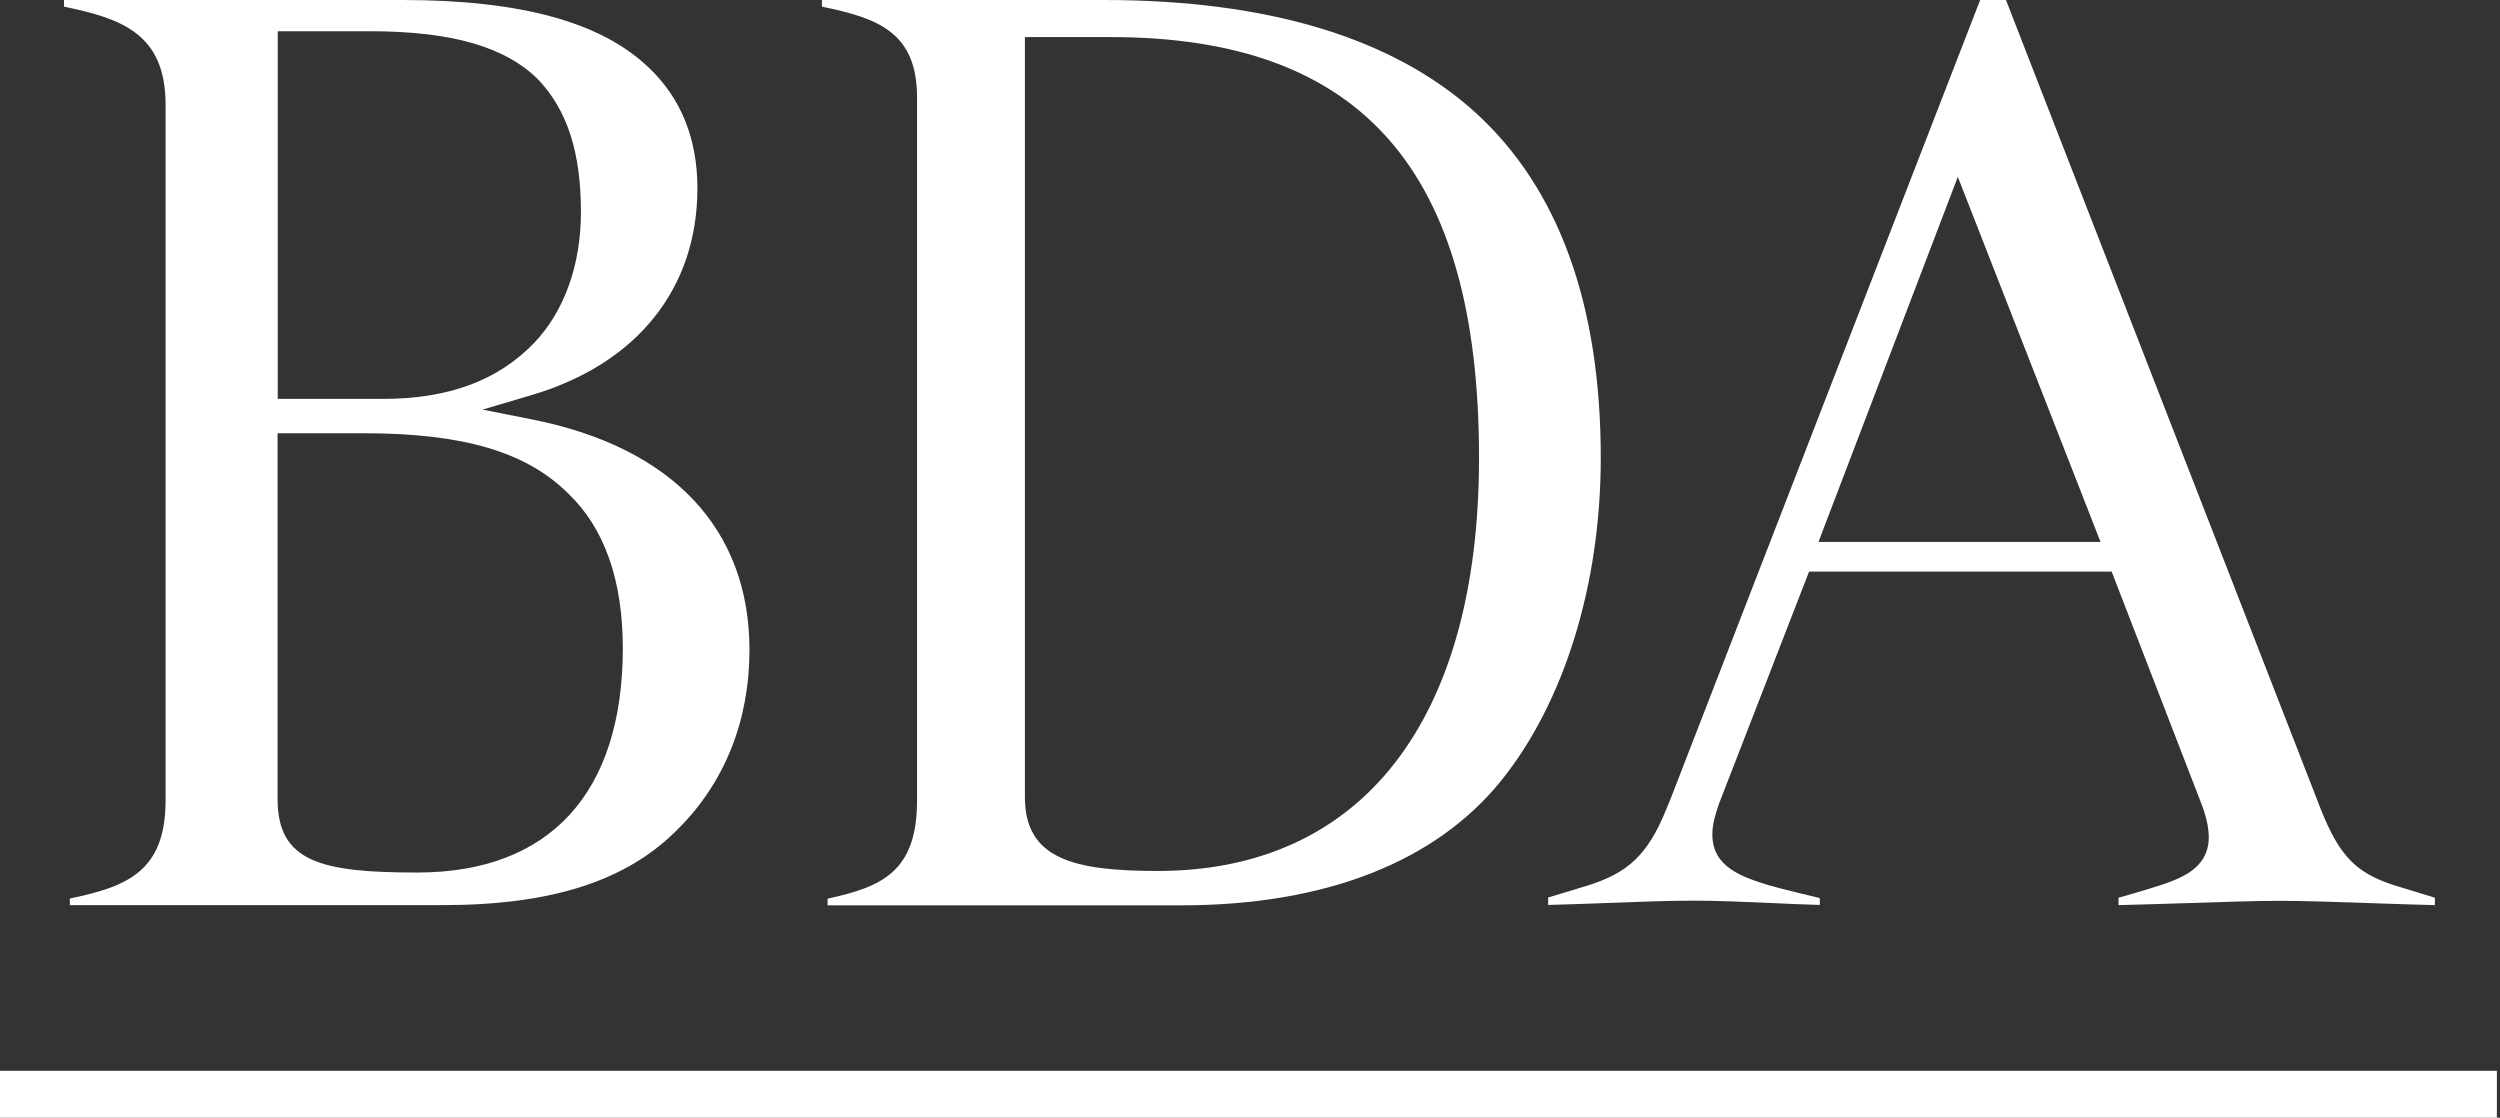
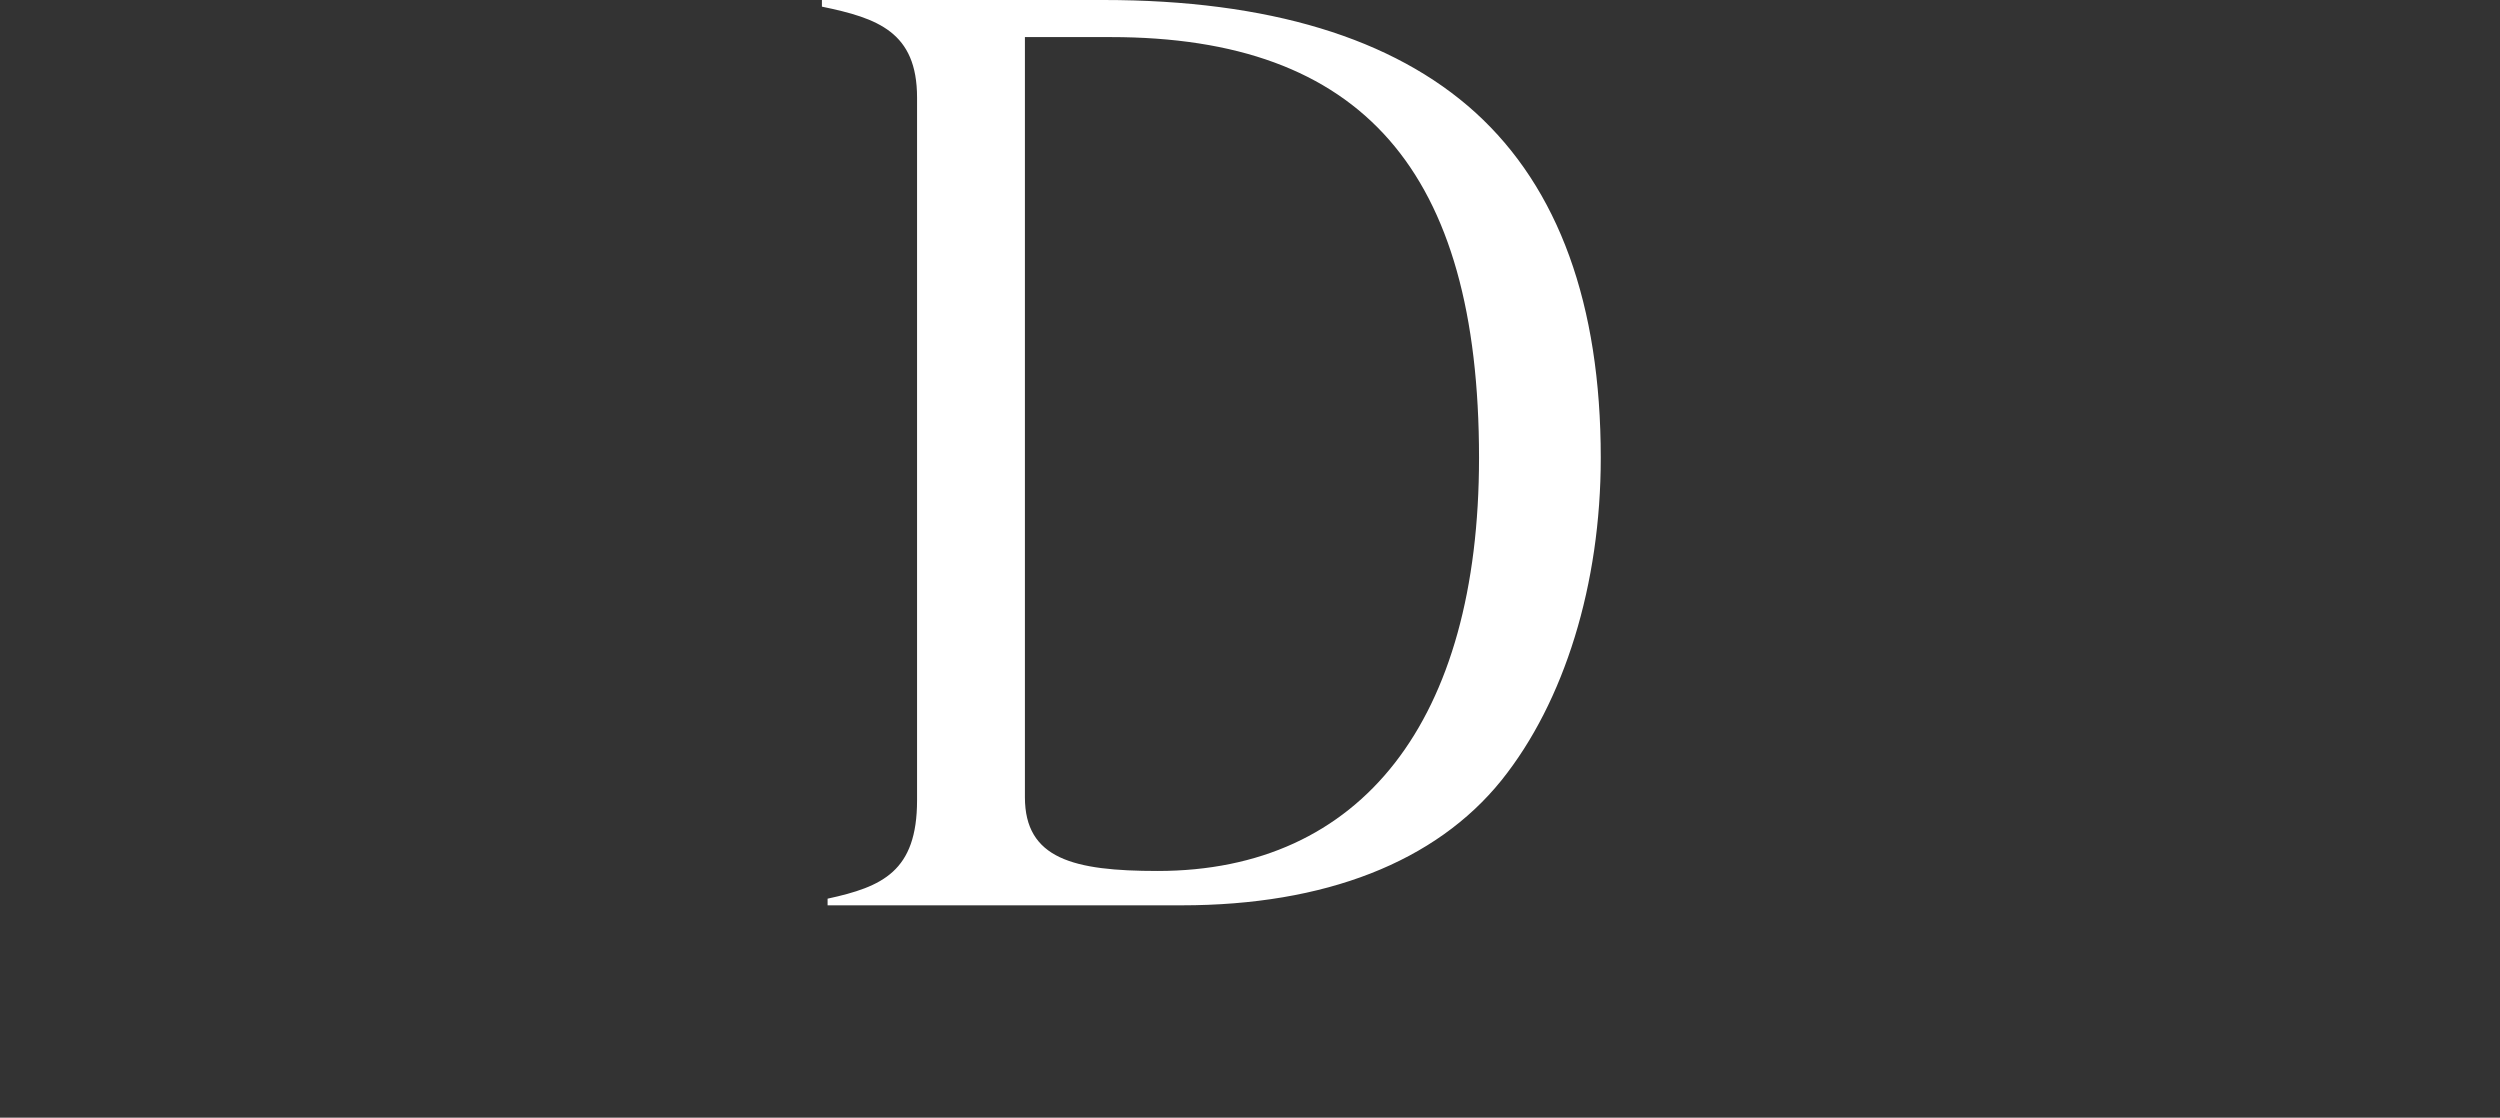
<svg xmlns="http://www.w3.org/2000/svg" fill="none" viewBox="0 0 85 38" height="38" width="85">
  <rect x="0" y="0" width="85" height="38" fill="#333333" stroke="none" />
  <g clip-path="url(#clip0_553_2)">
    <path fill="white" d="M50.167 3.829C47.365 1.287 43.112 0 37.522 0H27.945V0.226C29.842 0.617 31.18 1.088 31.18 3.318V24.504V27.211C31.18 29.626 30.002 30.151 28.138 30.555V30.781H39.066H40.178C45.049 30.781 48.816 29.308 51.052 26.528C53.195 23.854 54.426 19.859 54.426 15.566C54.426 10.351 52.995 6.403 50.167 3.829ZM39.359 29.613C36.504 29.613 34.847 29.202 34.847 27.105V1.261H37.768C46.307 1.261 50.287 5.806 50.287 15.566C50.287 24.497 46.3 29.613 39.359 29.613Z" />
-     <path fill="white" d="M18.115 14.266L16.405 13.927L18.082 13.43C21.662 12.368 23.712 9.807 23.712 6.403C23.712 4.724 23.16 3.351 22.068 2.309C20.458 0.756 17.716 0 13.683 0H2.176V0.226C4.139 0.63 5.63 1.148 5.63 3.563V25.055V27.204C5.63 29.62 4.339 30.144 2.375 30.549V30.774H13.876H15.047C18.78 30.774 21.329 29.945 23.066 28.173C24.644 26.594 25.482 24.497 25.482 22.095C25.482 17.995 22.867 15.215 18.115 14.266ZM9.437 1.062H12.565C15.353 1.062 17.177 1.586 18.301 2.707C19.286 3.749 19.752 5.175 19.752 7.213C19.752 9.004 19.186 10.583 18.162 11.658C16.93 12.939 15.247 13.562 13.024 13.562H9.443V1.062H9.437ZM14.188 29.666C10.901 29.666 9.437 29.301 9.437 27.158V14.73H12.358C15.746 14.73 17.895 15.361 19.32 16.78C20.551 17.955 21.176 19.727 21.176 22.049C21.17 26.959 18.694 29.666 14.188 29.666Z" />
-     <path fill="white" d="M81.42 30.104C80.109 29.686 79.544 29.109 78.911 27.523L68.203 0H67.325L56.79 27.185L56.65 27.523C56.011 29.109 55.306 29.686 53.994 30.104L52.637 30.515V30.768C53.216 30.754 53.948 30.728 54.653 30.701C55.685 30.661 56.756 30.622 57.588 30.622C58.367 30.622 59.285 30.661 60.177 30.701C60.763 30.728 61.368 30.754 61.874 30.768V30.535C61.422 30.429 60.656 30.243 60.157 30.104C59.245 29.819 58.22 29.494 58.22 28.372C58.22 28.001 58.334 27.656 58.447 27.324L61.508 19.435H71.797L71.817 19.488L74.872 27.39C75.031 27.815 75.098 28.193 75.098 28.459C75.098 29.58 74.073 29.905 73.161 30.19L72.542 30.376L72.03 30.522V30.774C72.636 30.761 73.441 30.734 74.293 30.708H74.313C75.491 30.668 76.709 30.628 77.534 30.628C78.312 30.628 79.497 30.668 80.642 30.708C81.407 30.734 82.206 30.761 82.785 30.774V30.522L81.42 30.104ZM61.828 18.426L66.566 6.012L71.418 18.426H61.828Z" />
-     <path fill="white" d="M84.894 36.408H0V38.007H84.894V36.408Z" />
  </g>
  <defs>
    <clipPath id="clip0_553_2">
      <rect fill="white" height="38" width="84.894" />
    </clipPath>
  </defs>
</svg>